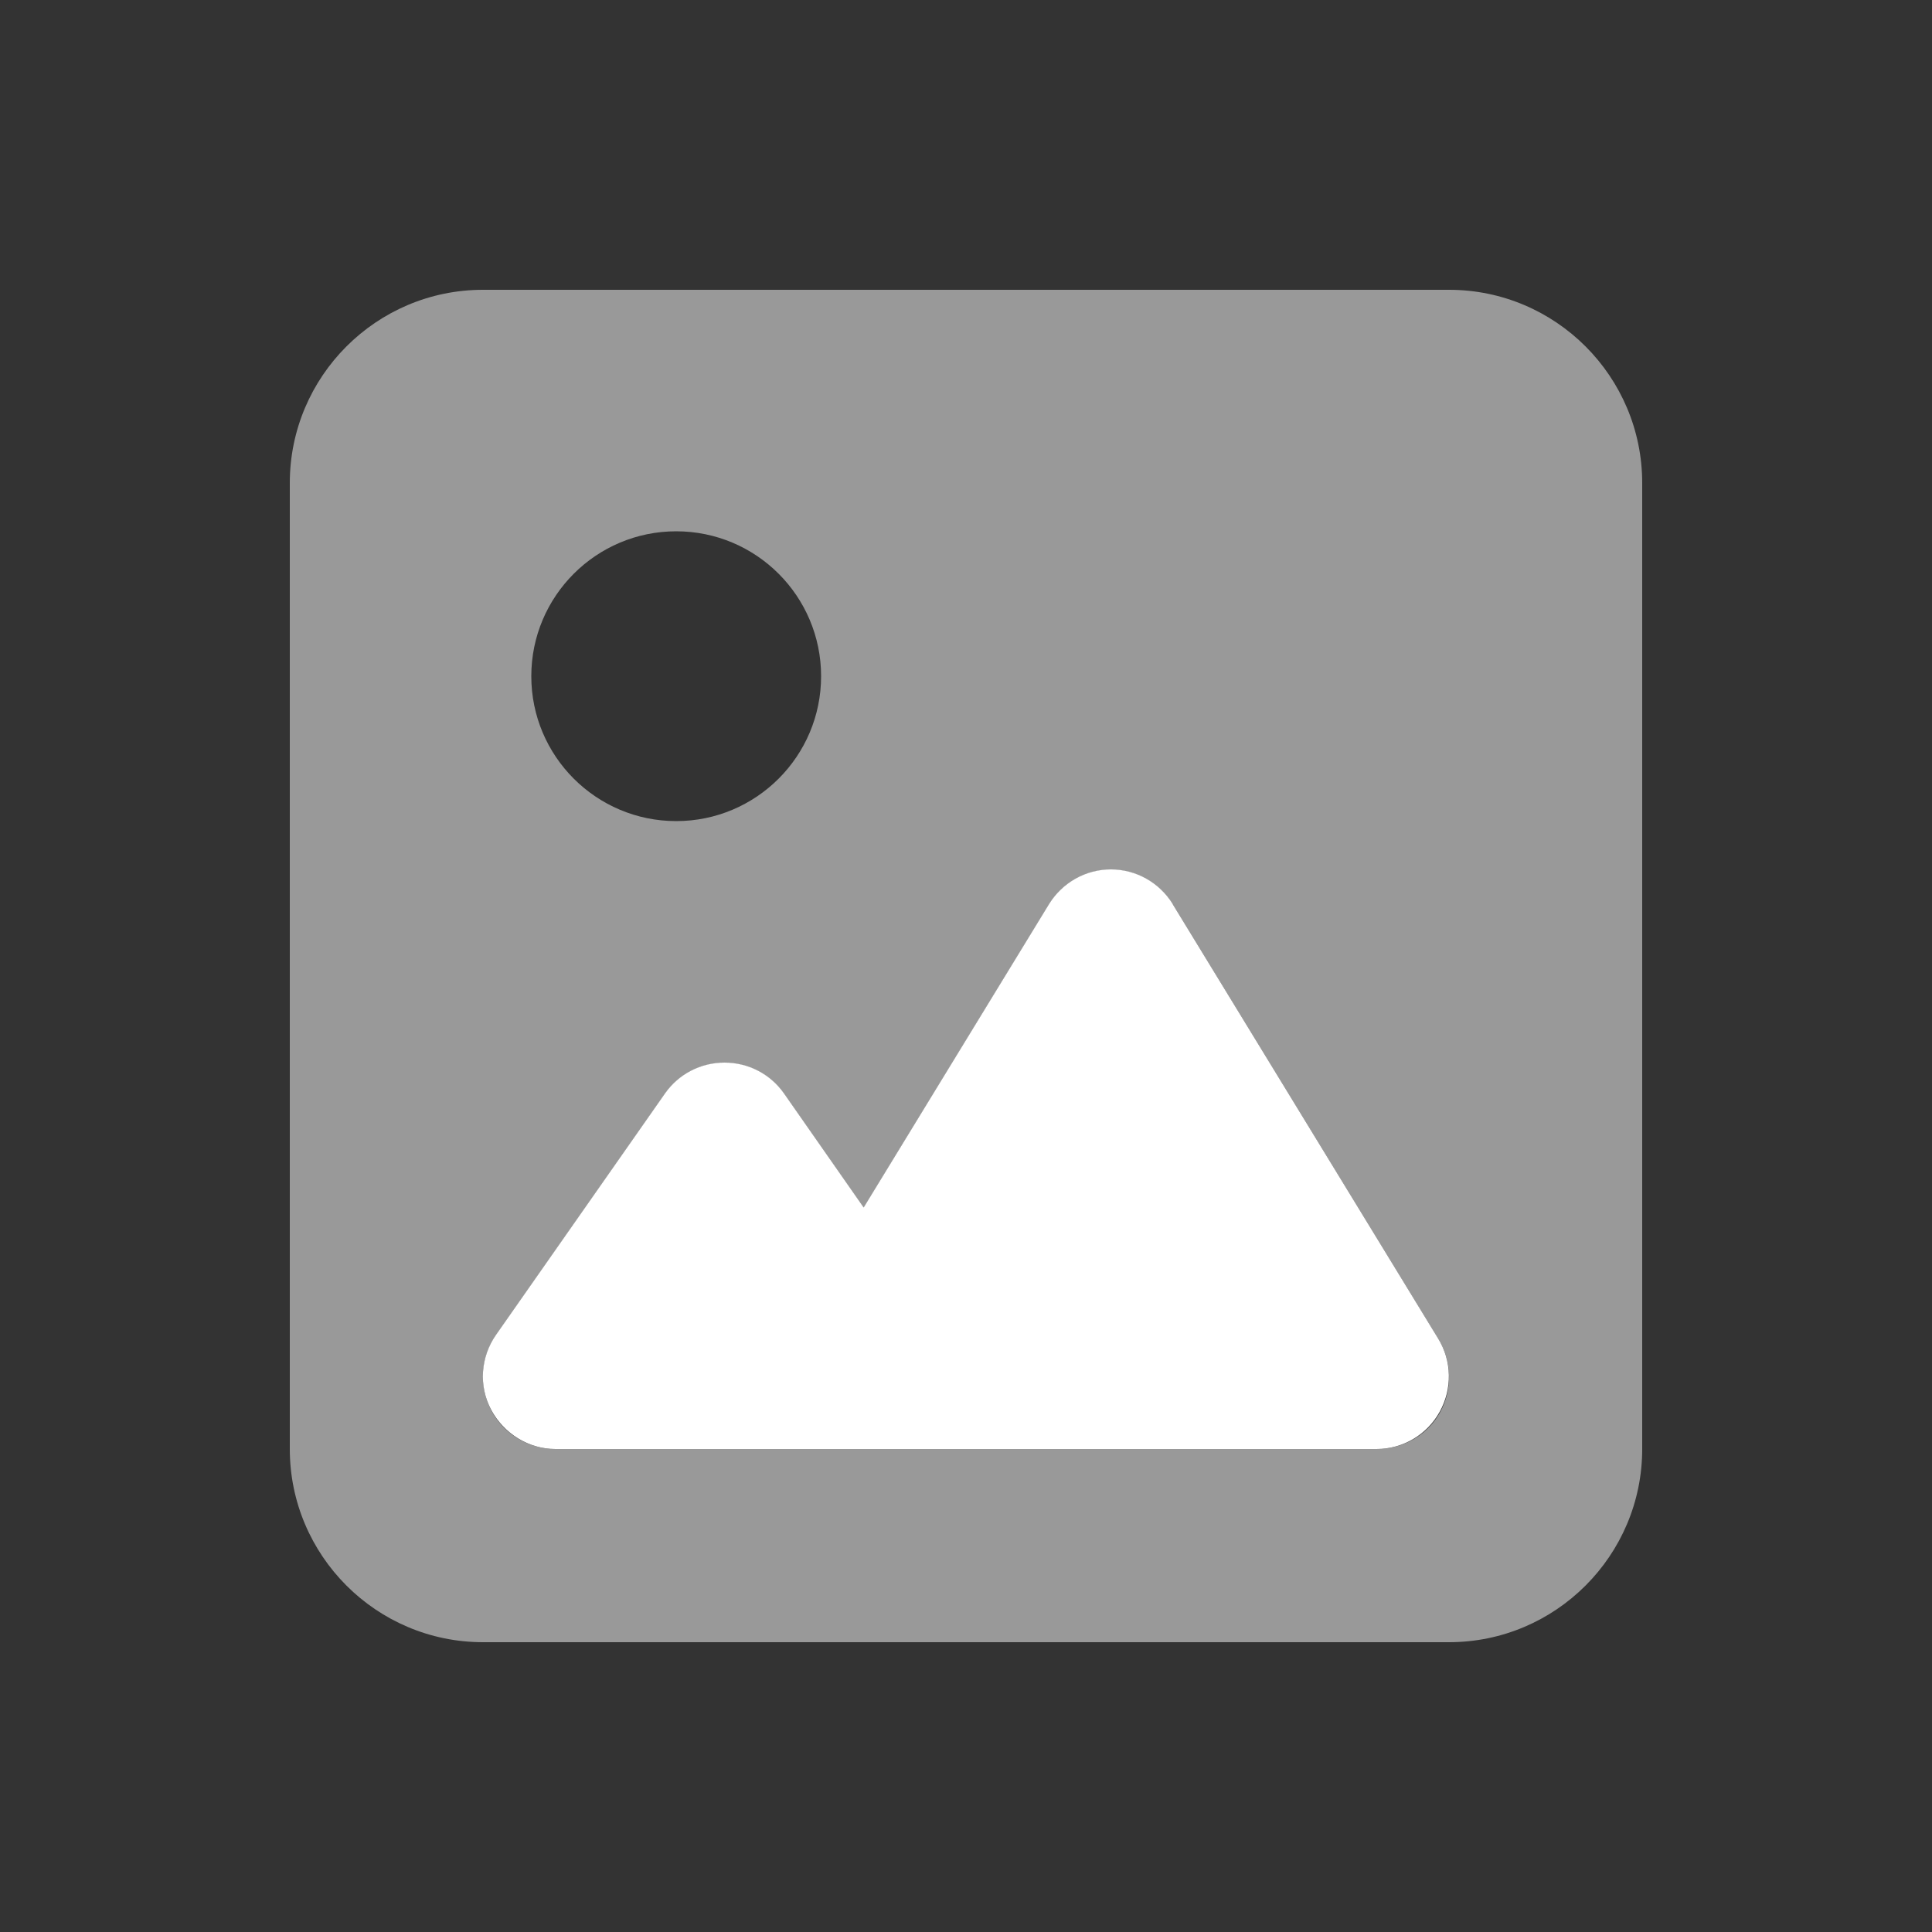
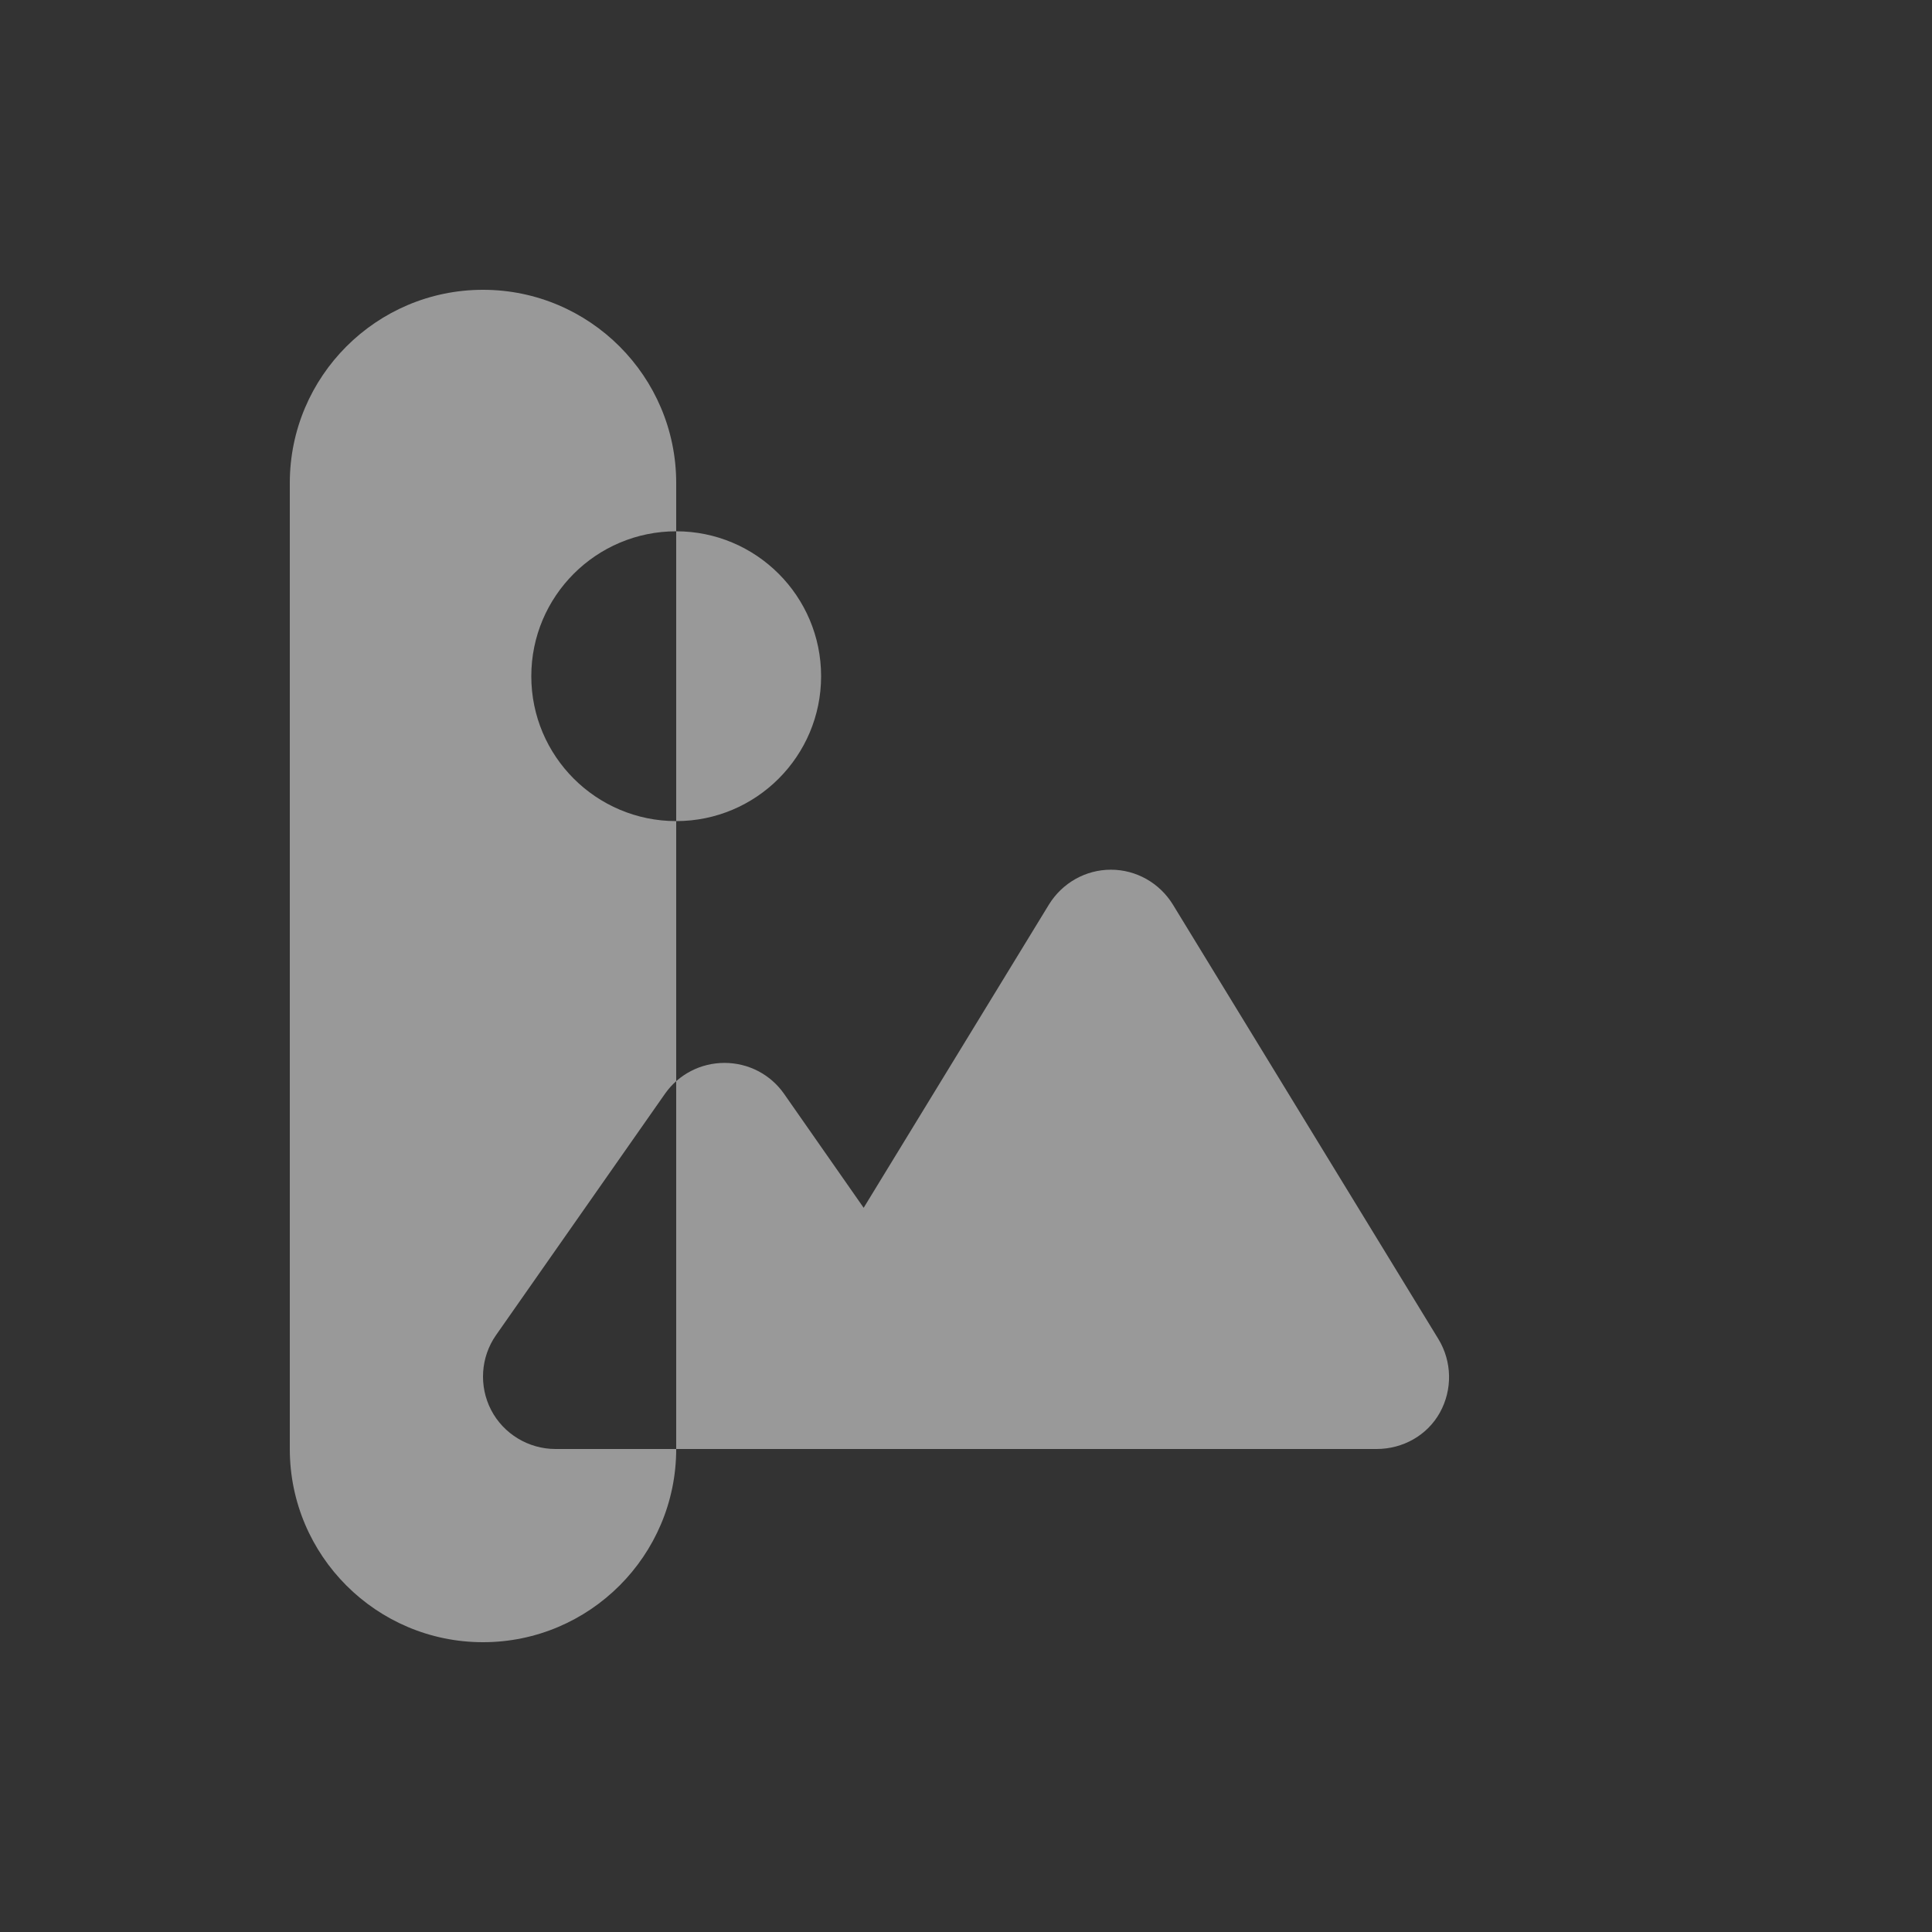
<svg xmlns="http://www.w3.org/2000/svg" data-name="Layer 1" viewBox="0 0 640 640">
  <rect x="0" y="0" width="640" height="640" fill="#333333" stroke="none" />
-   <path d="M96 160v320c0 35.3 28.7 64 64 64h320c35.3 0 64-28.7 64-64V160c0-35.3-28.7-64-64-64H160c-35.3 0-64 28.7-64 64m66.7 307.1c-4.1-7.9-3.5-17.5 1.6-24.8l56-80c4.5-6.4 11.8-10.2 19.7-10.2s15.2 3.8 19.7 10.2l26.4 37.8 61.4-100.5c4.4-7.1 12.1-11.5 20.5-11.5s16.1 4.4 20.5 11.5l88 144c4.5 7.4 4.7 16.7.5 24.3S464.7 480 456 480H184c-8.9 0-17.2-5-21.3-12.9M272 224c0 26.5-21.5 48-48 48s-48-21.5-48-48 21.5-48 48-48 48 21.5 48 48" style="isolation:isolate;opacity:.5;fill:#fff;stroke-width:0" />
-   <path d="M388.5 299.5c-4.4-7.1-12.1-11.5-20.5-11.5s-16.1 4.4-20.5 11.5L286.1 400l-26.4-37.8c-4.5-6.4-11.8-10.2-19.7-10.2s-15.2 3.8-19.7 10.2l-56 80c-5.1 7.3-5.8 16.9-1.6 24.8s12.4 13 21.3 13h272c8.7 0 16.7-4.7 20.9-12.3s4.1-16.8-.5-24.3l-88-144h.1Z" style="fill:#fff;stroke-width:0" />
+   <path d="M96 160v320c0 35.3 28.7 64 64 64c35.3 0 64-28.7 64-64V160c0-35.3-28.7-64-64-64H160c-35.3 0-64 28.7-64 64m66.7 307.1c-4.1-7.9-3.5-17.5 1.6-24.8l56-80c4.5-6.4 11.8-10.2 19.7-10.2s15.2 3.8 19.7 10.2l26.4 37.8 61.4-100.5c4.4-7.1 12.1-11.5 20.5-11.5s16.1 4.4 20.5 11.5l88 144c4.5 7.4 4.7 16.7.5 24.3S464.7 480 456 480H184c-8.9 0-17.2-5-21.3-12.9M272 224c0 26.5-21.5 48-48 48s-48-21.5-48-48 21.5-48 48-48 48 21.5 48 48" style="isolation:isolate;opacity:.5;fill:#fff;stroke-width:0" />
</svg>